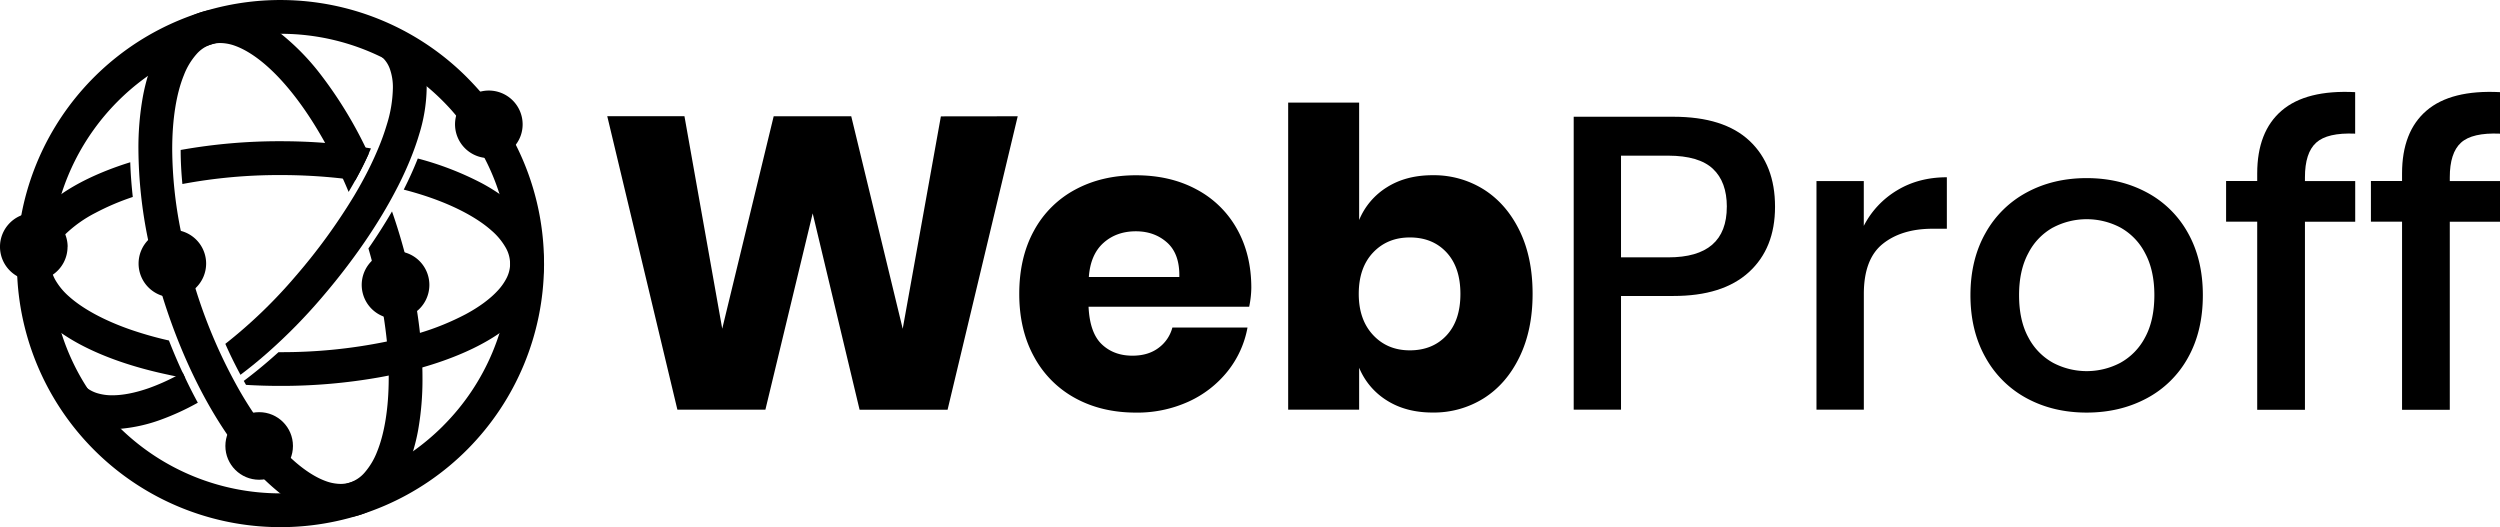
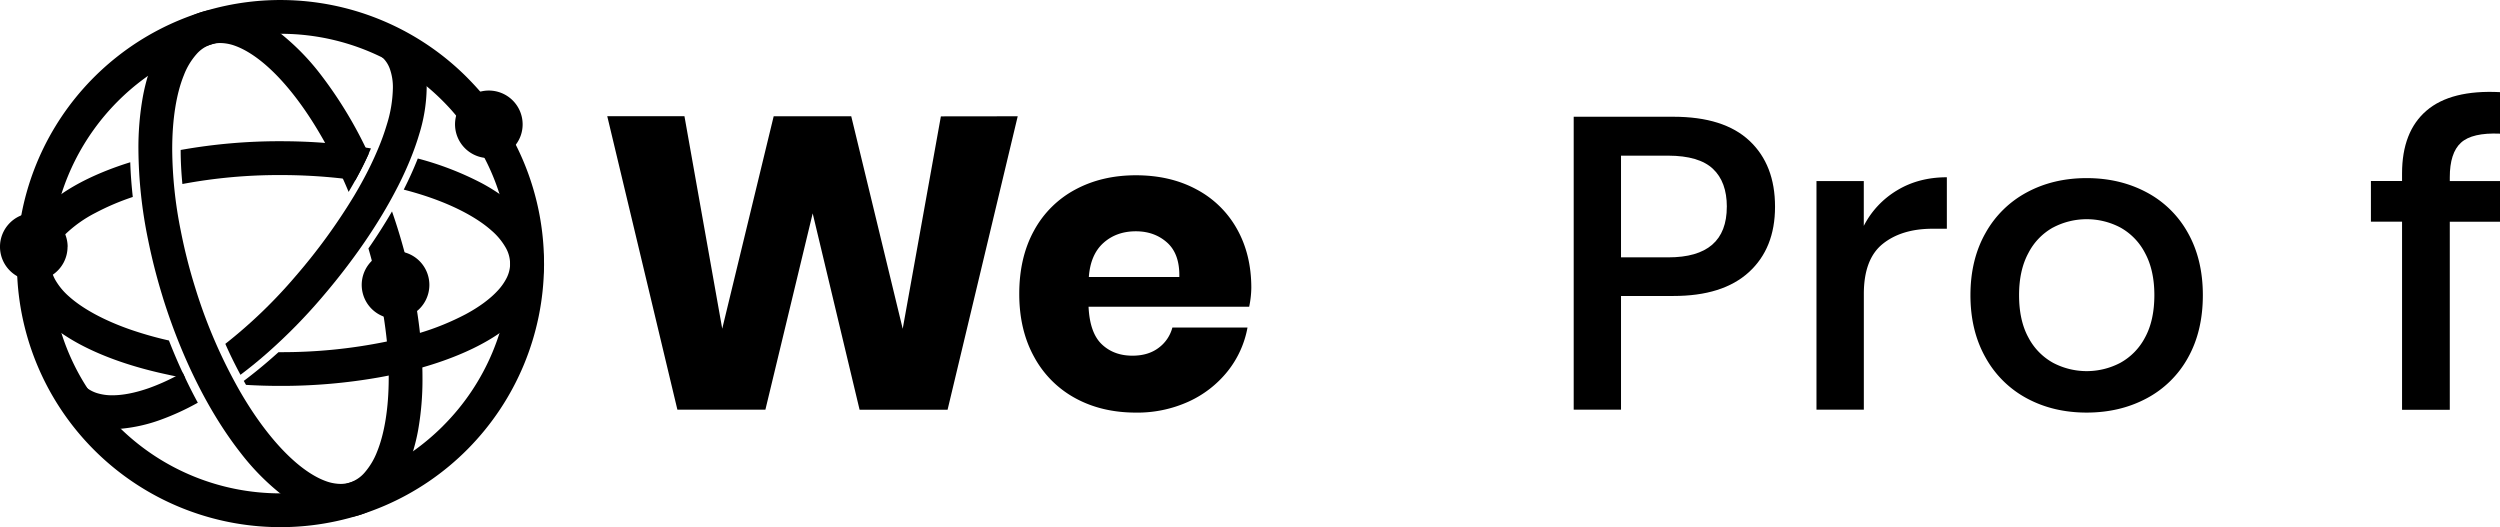
<svg xmlns="http://www.w3.org/2000/svg" id="Layer_1" data-name="Layer 1" viewBox="0 0 1541.86 325.12">
  <path d="M627.67,71.71l-43.26,181H530.15L501.22,131.6,472.05,252.67H417.78l-43.26-181h47.61l23.3,131.05,31.73-131H525l31.74,131.05,23.54-131Z" />
  <path d="M770.42,189.19H671.36q.76,16.13,8.19,23.17t18.94,7q9.72,0,16.13-4.87A22.69,22.69,0,0,0,723.06,202h46.33a60.55,60.55,0,0,1-12.28,27,65.52,65.52,0,0,1-24.06,18.69,76.25,76.25,0,0,1-32.51,6.78q-21,0-37.24-8.83a63.06,63.06,0,0,1-25.47-25.46q-9.21-16.63-9.21-38.91,0-22.51,9.08-39a62.32,62.32,0,0,1,25.47-25.35q16.38-8.82,37.37-8.82,21.24,0,37.37,8.7a61.43,61.43,0,0,1,25,24.44q8.83,15.74,8.83,36.22A60.5,60.5,0,0,1,770.42,189.19Zm-50.56-39.54q-7.8-7-19.32-7-12,0-20,7.17t-9,21h55.8Q727.66,156.69,719.86,149.65Z" />
-   <path d="M915.16,116.88q13.94,8.84,22,25.35t8.06,39q0,22.28-8.06,38.91t-22,25.46a57.85,57.85,0,0,1-31.61,8.83q-16.39,0-28.16-7.42a43.1,43.1,0,0,1-17.15-20.22v25.85H794.47V63.26h43.77V135.7a43.1,43.1,0,0,1,17.15-20.22q11.77-7.42,28.16-7.42A57.93,57.93,0,0,1,915.16,116.88Zm-68.35,38.91Q838,165.14,838,181.26q0,15.87,8.82,25.34t22.66,9.47q14.07,0,22.65-9.21t8.57-25.6q0-16.38-8.57-25.6t-22.65-9.21Q855.64,146.45,846.81,155.79Z" />
  <path d="M999.75,182.54v70.13H970.57V72H1032q31.21,0,47,14.85t15.74,40.7q0,25.59-16.13,40.31T1032,182.54Zm65.27-55q0-15.36-8.58-23.42T1028.93,96H999.75v62.72h29.18Q1065,158.74,1065,127.51Z" />
  <path d="M1170,117.4q13.3-8.07,30.71-8.07v31.74H1192q-19.2,0-30.84,9.35t-11.65,30.84v71.41H1120.3v-141h29.18v27.64A54.35,54.35,0,0,1,1170,117.4Z" />
  <path d="M1323.78,118.55a62.51,62.51,0,0,1,25.6,25.08q9.21,16.38,9.21,38.4,0,22.26-9.21,38.65a62.51,62.51,0,0,1-25.6,25.08q-16.38,8.7-36.86,8.7t-36.72-8.7a63.24,63.24,0,0,1-25.6-25.21q-9.35-16.52-9.34-38.52t9.34-38.4a63.42,63.42,0,0,1,25.6-25.08q16.24-8.7,36.72-8.7T1323.78,118.55Zm-57.59,21.76A37.73,37.73,0,0,0,1251,156.05q-5.76,10.62-5.75,26,0,15.61,5.75,26.1a37.88,37.88,0,0,0,15.23,15.62,44.55,44.55,0,0,0,41.47,0,37.88,37.88,0,0,0,15.23-15.62q5.74-10.49,5.76-26.1,0-15.36-5.76-26a37.73,37.73,0,0,0-15.23-15.74,44.55,44.55,0,0,0-41.47,0Z" />
-   <path d="M1428.47,88q-6.92,6.27-6.91,21.37v2.31h31v25.08h-31v116h-29.44V136.72h-19.19V111.64h19.19V107q0-25.84,15.1-38.78t45.31-11.39v25.6Q1435.38,81.7,1428.47,88Z" />
  <path d="M1517.8,88q-6.91,6.27-6.91,21.37v2.31h31v25.08h-31v116h-29.44V136.72h-19.2V111.64h19.2V107q0-25.84,15.1-38.78t45.31-11.39v25.6Q1524.7,81.7,1517.8,88Z" />
  <path d="M318.1,89.25a163.16,163.16,0,0,0-21.9-32.72c-2.67-3.08-5.42-6-8.3-8.91a162.57,162.57,0,0,0-274.77,85.2,160.43,160.43,0,0,0-2.69,28.34c0,.46,0,.94,0,1.4v.4c0,2.48.06,4.93.19,7.37a162.54,162.54,0,0,0,324.89-6.48c0-.44,0-.85,0-1.29A162.17,162.17,0,0,0,318.1,89.25ZM273.17,262.77a143.88,143.88,0,0,1-18.46,15.57A141,141,0,0,1,173,304.28h-.17a141.25,141.25,0,0,1-98.33-39.84c-.59-.54-1.15-1.11-1.71-1.67A142.68,142.68,0,0,1,54,239.56a139.73,139.73,0,0,1-16.09-34.05h0a140.69,140.69,0,0,1-6.39-35.41c-.15-2.5-.21-5-.21-7.54,0-.35,0-.71,0-1.06a138,138,0,0,1,2.5-25.63,140.22,140.22,0,0,1,4.08-16.24A141.83,141.83,0,0,1,173,20.84h.19a141.12,141.12,0,0,1,63,14.84,0,0,0,0,1,0,0,141.93,141.93,0,0,1,26.95,17.52c3.48,2.88,6.83,5.94,10,9.13,2.86,2.87,5.61,5.85,8.19,9a139.57,139.57,0,0,1,17.44,26,137.74,137.74,0,0,1,9.27,22.29,141.58,141.58,0,0,1,6.61,42.93c0,.35,0,.71,0,1.06a141,141,0,0,1-41.49,99.15Z" />
  <path d="M114.24,233.14c-2-.33-4-.69-5.92-1.06-1.59-.32-3.15-.63-4.71-1-21-4.44-39.62-10.82-54.7-18.92a122.2,122.2,0,0,1-11-6.69h0a83.72,83.72,0,0,1-14.15-12,54.81,54.81,0,0,1-9.19-13.29,40.83,40.83,0,0,1-3.23-9.46v0a37.15,37.15,0,0,1-.87-7.73v-.4c0-.46,0-.94,0-1.4a41.15,41.15,0,0,1,5.13-18.23,54.54,54.54,0,0,1,8.25-11.36,69,69,0,0,1,5.1-5,93.72,93.72,0,0,1,8.94-6.94c9.71-6.69,21.49-12.35,34.87-17.08,2.48-.88,5-1.71,7.58-2.5.21,6.91.75,14.06,1.56,21.4a150.88,150.88,0,0,0-23.08,9.83A77.91,77.91,0,0,0,40.2,144.56c-.4.41-.79.81-1.17,1.23A33.36,33.36,0,0,0,33.32,154a20,20,0,0,0-2,7.55c0,.35,0,.71,0,1.06a18.79,18.79,0,0,0,1.29,6.86,29,29,0,0,0,1.33,2.87A40.19,40.19,0,0,0,42.74,183c8.17,7.27,20.9,14.34,36.93,20a221.28,221.28,0,0,0,24.52,7c2.67,6.83,5.48,13.46,8.46,19.83C113.17,230.89,113.69,232,114.24,233.14Z" />
  <path d="M225.39,91c1.14.17,2.27.33,3.39.54-.47,1.13-1,2.25-1.47,3.4-2.15,4.79-4.61,9.75-7.4,14.83v0c-.25.45-.48.89-.73,1.35-2.57-.37-5.17-.71-7.82-1a338.28,338.28,0,0,0-38.4-2.15,321.73,321.73,0,0,0-60.47,5.52c-.71-7.33-1.07-14.35-1.07-21l.46-.08A346.07,346.07,0,0,1,173,87.1c9.35,0,18.54.34,27.46,1.05C209,88.77,217.34,89.73,225.39,91Z" />
  <path d="M335.52,162.56c0,.44,0,.85,0,1.29a41.81,41.81,0,0,1-5.13,18.34A60.61,60.61,0,0,1,317,198.55a92.13,92.13,0,0,1-8.94,6.94c-9.71,6.69-21.48,12.35-34.88,17.08-4.08,1.44-8.33,2.8-12.73,4.05-6.61,1.91-13.55,3.58-20.76,5-1.85.38-3.75.73-5.66,1.08A346.07,346.07,0,0,1,173,238c-7.21,0-14.32-.21-21.26-.63-.48-.81-.93-1.62-1.39-2.46l.5-.37q8.74-6.57,17.54-14.34h0c1.13-1,2.25-2,3.38-3H173A319.26,319.26,0,0,0,238,210.74l.56-.13c7.21-1.52,14-3.31,20.42-5.29a159.11,159.11,0,0,0,28.15-11.48c8.53-4.56,15.21-9.59,19.74-14.5a33.71,33.71,0,0,0,5.73-8.17,20.19,20.19,0,0,0,2-7.55c0-.35,0-.71,0-1.06a20.26,20.26,0,0,0-2.65-9.73,40.1,40.1,0,0,0-8.85-10.67c-8.15-7.27-20.9-14.34-36.91-20-5.37-1.9-11.12-3.65-17.19-5.21l.21-.42v0c3.15-6.23,5.92-12.36,8.29-18.34v0a2.65,2.65,0,0,0,.17-.44A187.92,187.92,0,0,1,297,112.92a117.14,117.14,0,0,1,11.06,6.71,82.56,82.56,0,0,1,14.13,12A54.61,54.61,0,0,1,331.41,145,40.68,40.68,0,0,1,335.52,162.56Z" />
  <path d="M122,248.37a155.31,155.31,0,0,1-23,10.55,97.36,97.36,0,0,1-24.52,5.52c-1.73.12-3.44.19-5.13.19a51.9,51.9,0,0,1-16-2.38,40,40,0,0,1-13.9-7.69L53,238.75l1,.81a20.62,20.62,0,0,0,5.71,2.85,31.05,31.05,0,0,0,9.65,1.38c6.29,0,14-1.44,22.67-4.5a130.26,130.26,0,0,0,16.32-7.21c1.44-.73,2.87-1.52,4.33-2.32.52,1.13,1,2.28,1.59,3.38C116.74,238.39,119.34,243.48,122,248.37Z" />
  <path d="M322.33,76.69a20.53,20.53,0,0,1-4.23,12.56,20.8,20.8,0,0,1-16.61,8.27,19.82,19.82,0,0,1-2.69-.18,20.83,20.83,0,0,1-2.6-40.81,20.46,20.46,0,0,1,5.29-.68A20.85,20.85,0,0,1,322.33,76.69Z" />
  <path d="M264.81,175.73a20.84,20.84,0,0,1-28.19,19.5v0A20.83,20.83,0,0,1,244,154.89a20.35,20.35,0,0,1,5.54.75A20.82,20.82,0,0,1,264.81,175.73Z" />
  <path d="M41.66,152.18a20.82,20.82,0,0,1-9.11,17.24c-.35.25-.71.45-1.08.68a20.85,20.85,0,0,1-20.18.61v0l-.68-.36a20.84,20.84,0,0,1,10.23-39,18.34,18.34,0,0,1,3,.23,20.45,20.45,0,0,1,10,4.3,21,21,0,0,1,7.88,16.31Z" />
  <path d="M260.46,226.62c-.17-6.88-.67-14-1.46-21.3q-.72-6.63-1.79-13.48a337.86,337.86,0,0,0-7.69-36.2q-2.1-7.87-4.63-15.88-1.5-4.74-3.12-9.37c-4.36,7.5-9.21,15.15-14.55,22.83.75,2.57,1.48,5.13,2.13,7.67a307.7,307.7,0,0,1,7.27,34.32v0c.83,5.24,1.48,10.38,2,15.38.73,7.32,1.1,14.36,1.12,21,0,.46,0,.92,0,1.38,0,18.65-2.64,34.5-7.18,45.63a43.47,43.47,0,0,1-7.8,13,20.53,20.53,0,0,1-9,6,18.74,18.74,0,0,1-5.67.85,27.28,27.28,0,0,1-9.31-1.79c-6-2.19-13-6.57-20.17-13.07-10.84-9.75-22.18-24.21-32.51-42.07a315.93,315.93,0,0,1-27.22-62.52c-.12-.41-.27-.85-.39-1.27a328.46,328.46,0,0,1-9-35.4,260.33,260.33,0,0,1-5.28-50.31c0-18.65,2.63-34.5,7.19-45.63a42.46,42.46,0,0,1,7.8-13,20.36,20.36,0,0,1,9-6,18.87,18.87,0,0,1,5.66-.85,27.29,27.29,0,0,1,9.32,1.79c6,2.19,13,6.57,20.19,13.07,10.84,9.75,22.15,24.21,32.49,42.07.87,1.5,1.75,3,2.6,4.61,3.82,6.87,7.48,14.21,10.94,21.94,1.23,2.73,2.44,5.5,3.61,8.33,1.46-2.48,2.87-4.91,4.21-7.31.25-.46.48-.9.73-1.35v0c2.79-5.08,5.25-10,7.4-14.83-.63-1.34-1.28-2.65-1.92-3.94a258.09,258.09,0,0,0-28-45.39,145.74,145.74,0,0,0-24.21-24.73c-1.73-1.34-3.46-2.61-5.19-3.79a71.5,71.5,0,0,0-15.69-8.21,47.86,47.86,0,0,0-16.45-3.07,39.17,39.17,0,0,0-12,1.84,41.27,41.27,0,0,0-18,11.73,59.37,59.37,0,0,0-9.34,13.9A88.07,88.07,0,0,0,91.21,46.8a120.56,120.56,0,0,0-3.13,13,177.82,177.82,0,0,0-2.71,32.25,283,283,0,0,0,6,56c2.27,11.25,5.18,22.75,8.77,34.42.29,1,.58,1.94.89,2.9,12,37.76,28.87,70.43,47.56,94.19a145.74,145.74,0,0,0,24.21,24.73c1.71,1.36,3.44,2.61,5.17,3.79a71.5,71.5,0,0,0,15.69,8.21,47.85,47.85,0,0,0,16.44,3.07,39.12,39.12,0,0,0,12-1.84,41.24,41.24,0,0,0,18-11.73,60.06,60.06,0,0,0,9.36-13.9,85.05,85.05,0,0,0,5.27-13.54,117.51,117.51,0,0,0,3.14-13A178.72,178.72,0,0,0,260.56,233C260.56,230.93,260.54,228.78,260.46,226.62Z" />
-   <path d="M127.13,162.56a20.83,20.83,0,1,1-20.83-20.84,20.29,20.29,0,0,1,5.19.67A20.81,20.81,0,0,1,127.13,162.56Z" />
-   <circle cx="159.84" cy="275.04" r="20.84" />
  <polygon points="136.78 217.41 136.77 217.4 136.76 217.39 136.78 217.41" />
  <polygon points="168.37 220.21 168.37 220.21 168.36 220.22 168.37 220.21" />
  <polygon points="249.29 116.56 249.28 116.56 249.28 116.57 249.29 116.56" />
  <path d="M257.59,98.17v0h0Z" />
  <path d="M263.15,54.33a101,101,0,0,1-4.65,28.59q-2,6.72-4.79,13.73c-2.32,5.87-5.05,11.9-8.15,18-.21.42-.42.84-.65,1.25-11.15,21.74-27,45-46.88,68.13a336.86,336.86,0,0,1-32.43,33c-5.75,5.11-11.54,9.82-17.29,14.13-2.67-5-5.28-10.15-7.76-15.56-.54-1.17-1.06-2.34-1.58-3.53a303,303,0,0,0,43.24-41.63,362.89,362.89,0,0,0,36.16-49.64c1.83-3.08,3.58-6.12,5.2-9.12A208.84,208.84,0,0,0,233,92.21,142.57,142.57,0,0,0,238.52,77a80.26,80.26,0,0,0,3.79-22.65,33.77,33.77,0,0,0-1.92-12,17.9,17.9,0,0,0-4.21-6.6,0,0,0,0,0,0,0c-.25-.25-.52-.5-.79-.73l13.57-15.82a38.59,38.59,0,0,1,10.94,15.75,53.71,53.71,0,0,1,3.25,18.34C263.15,53.6,263.15,54,263.15,54.33Z" />
</svg>